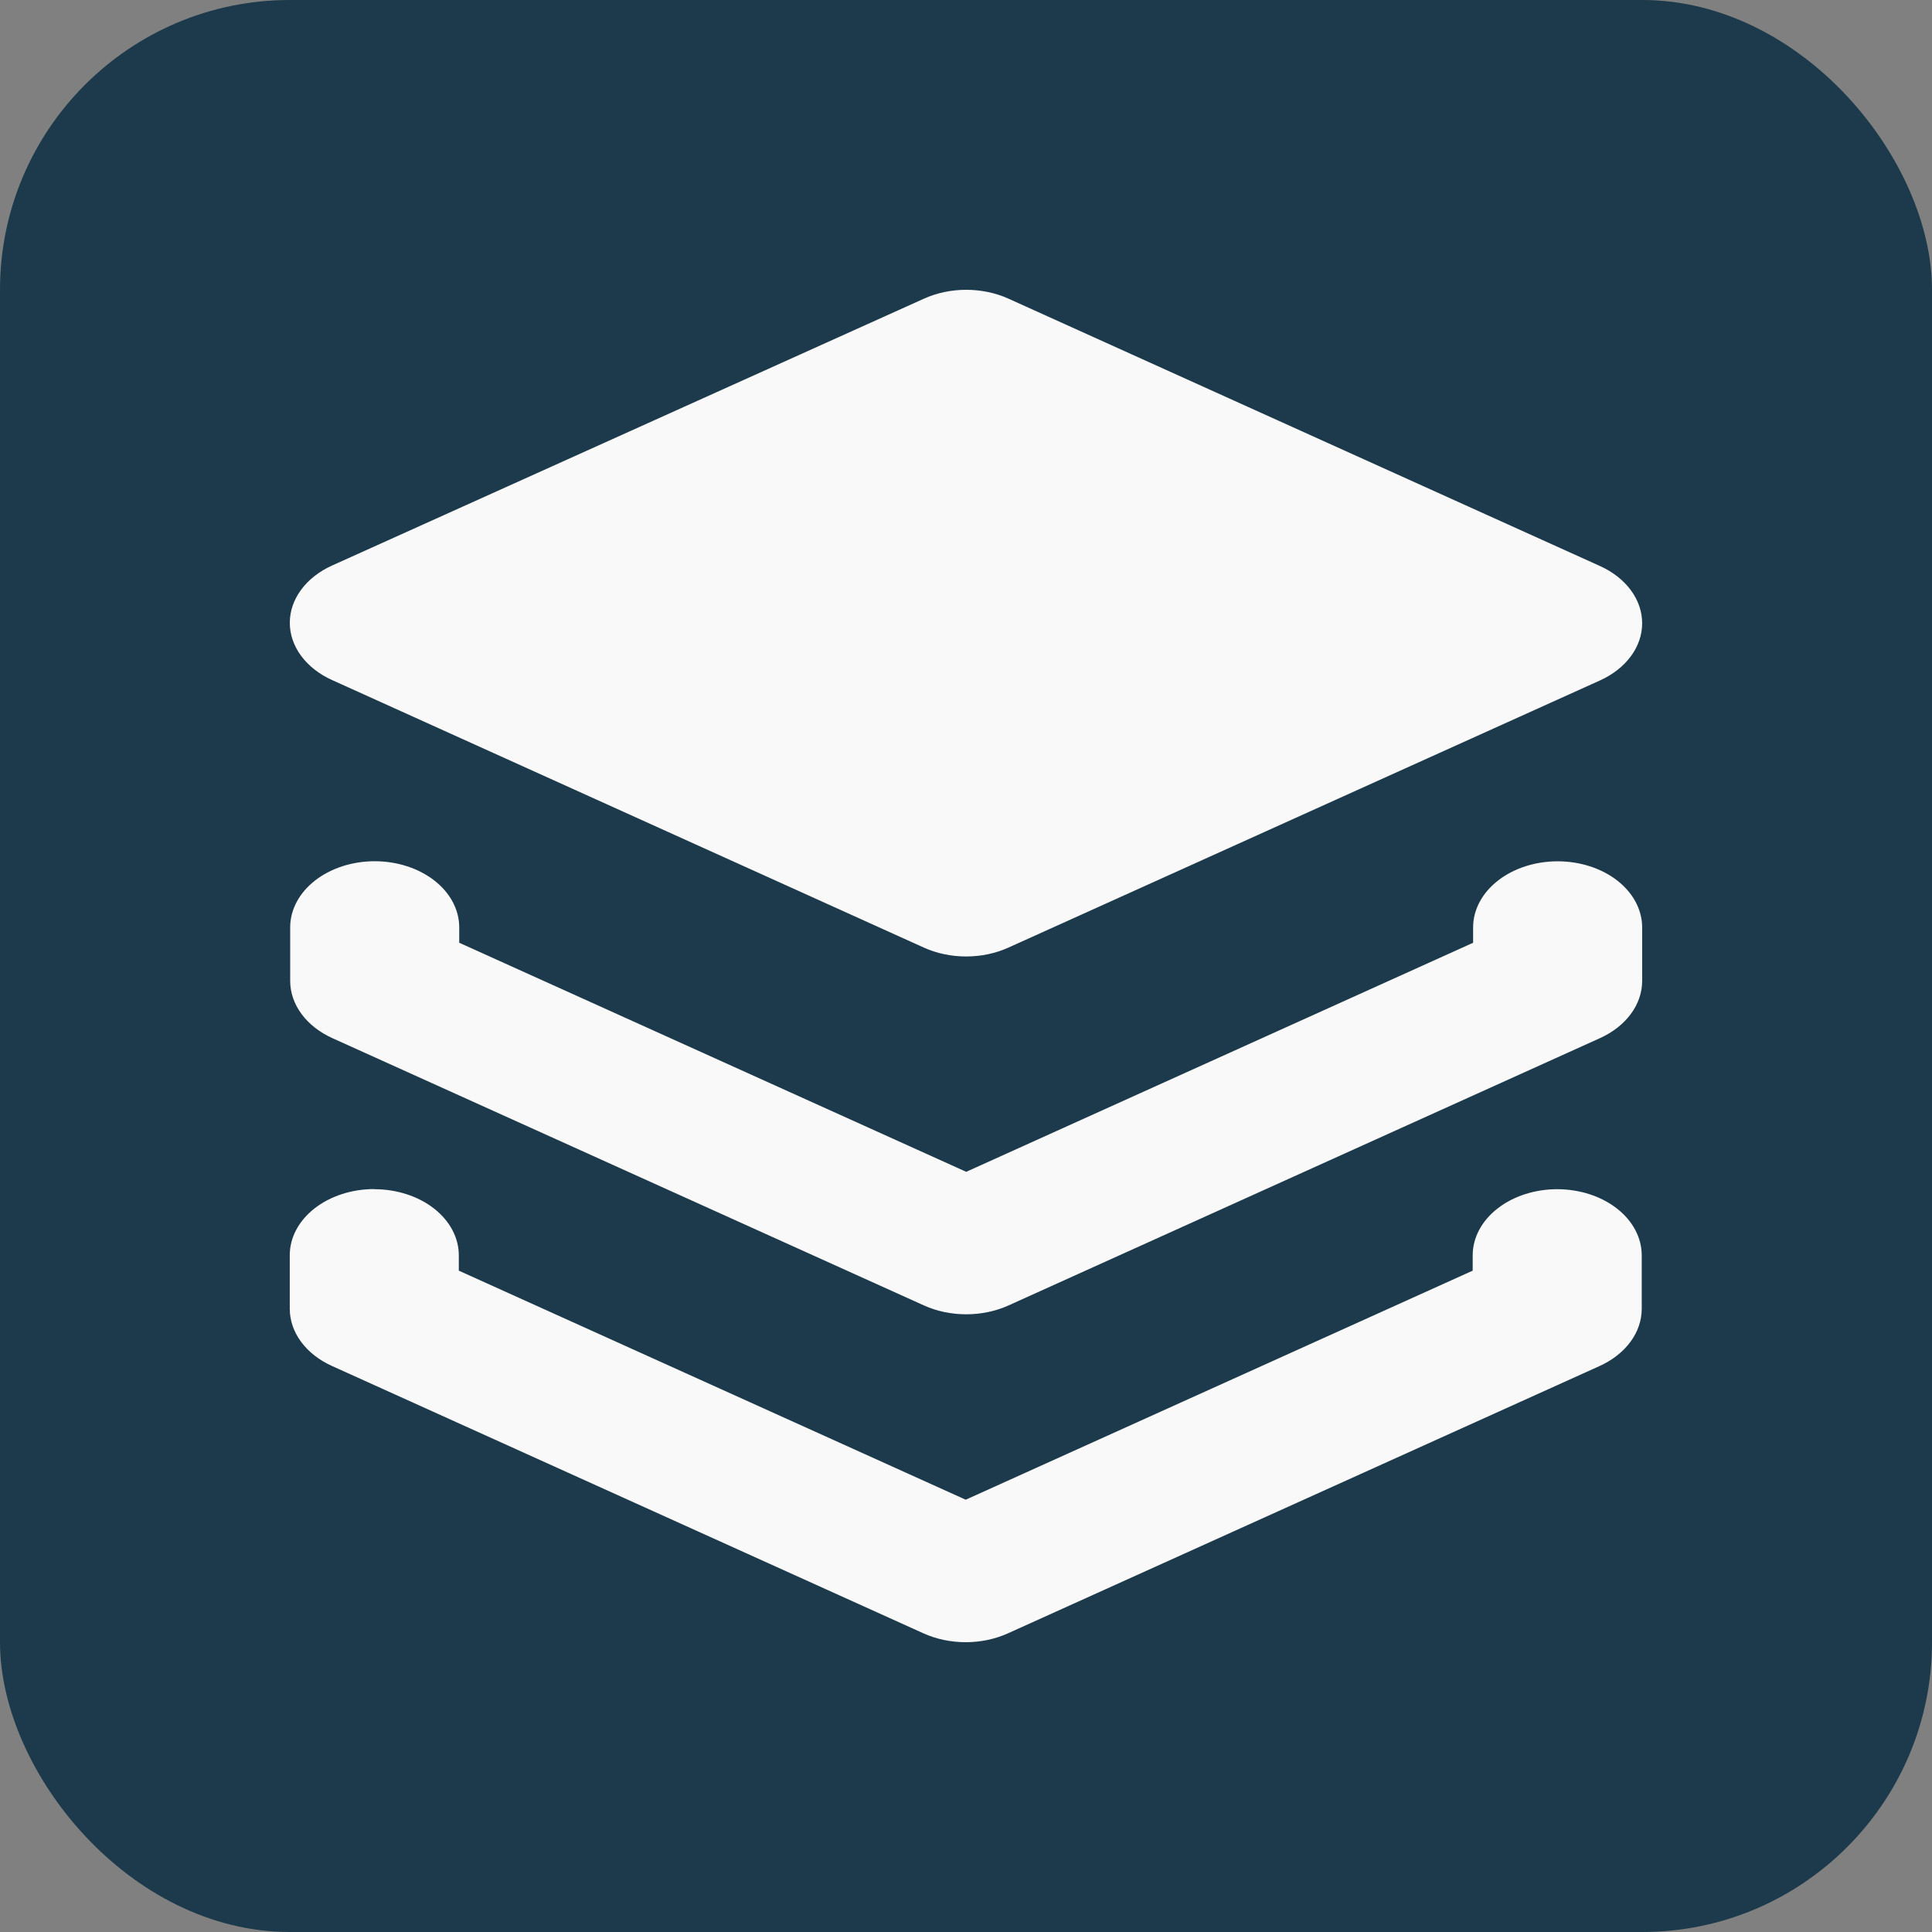
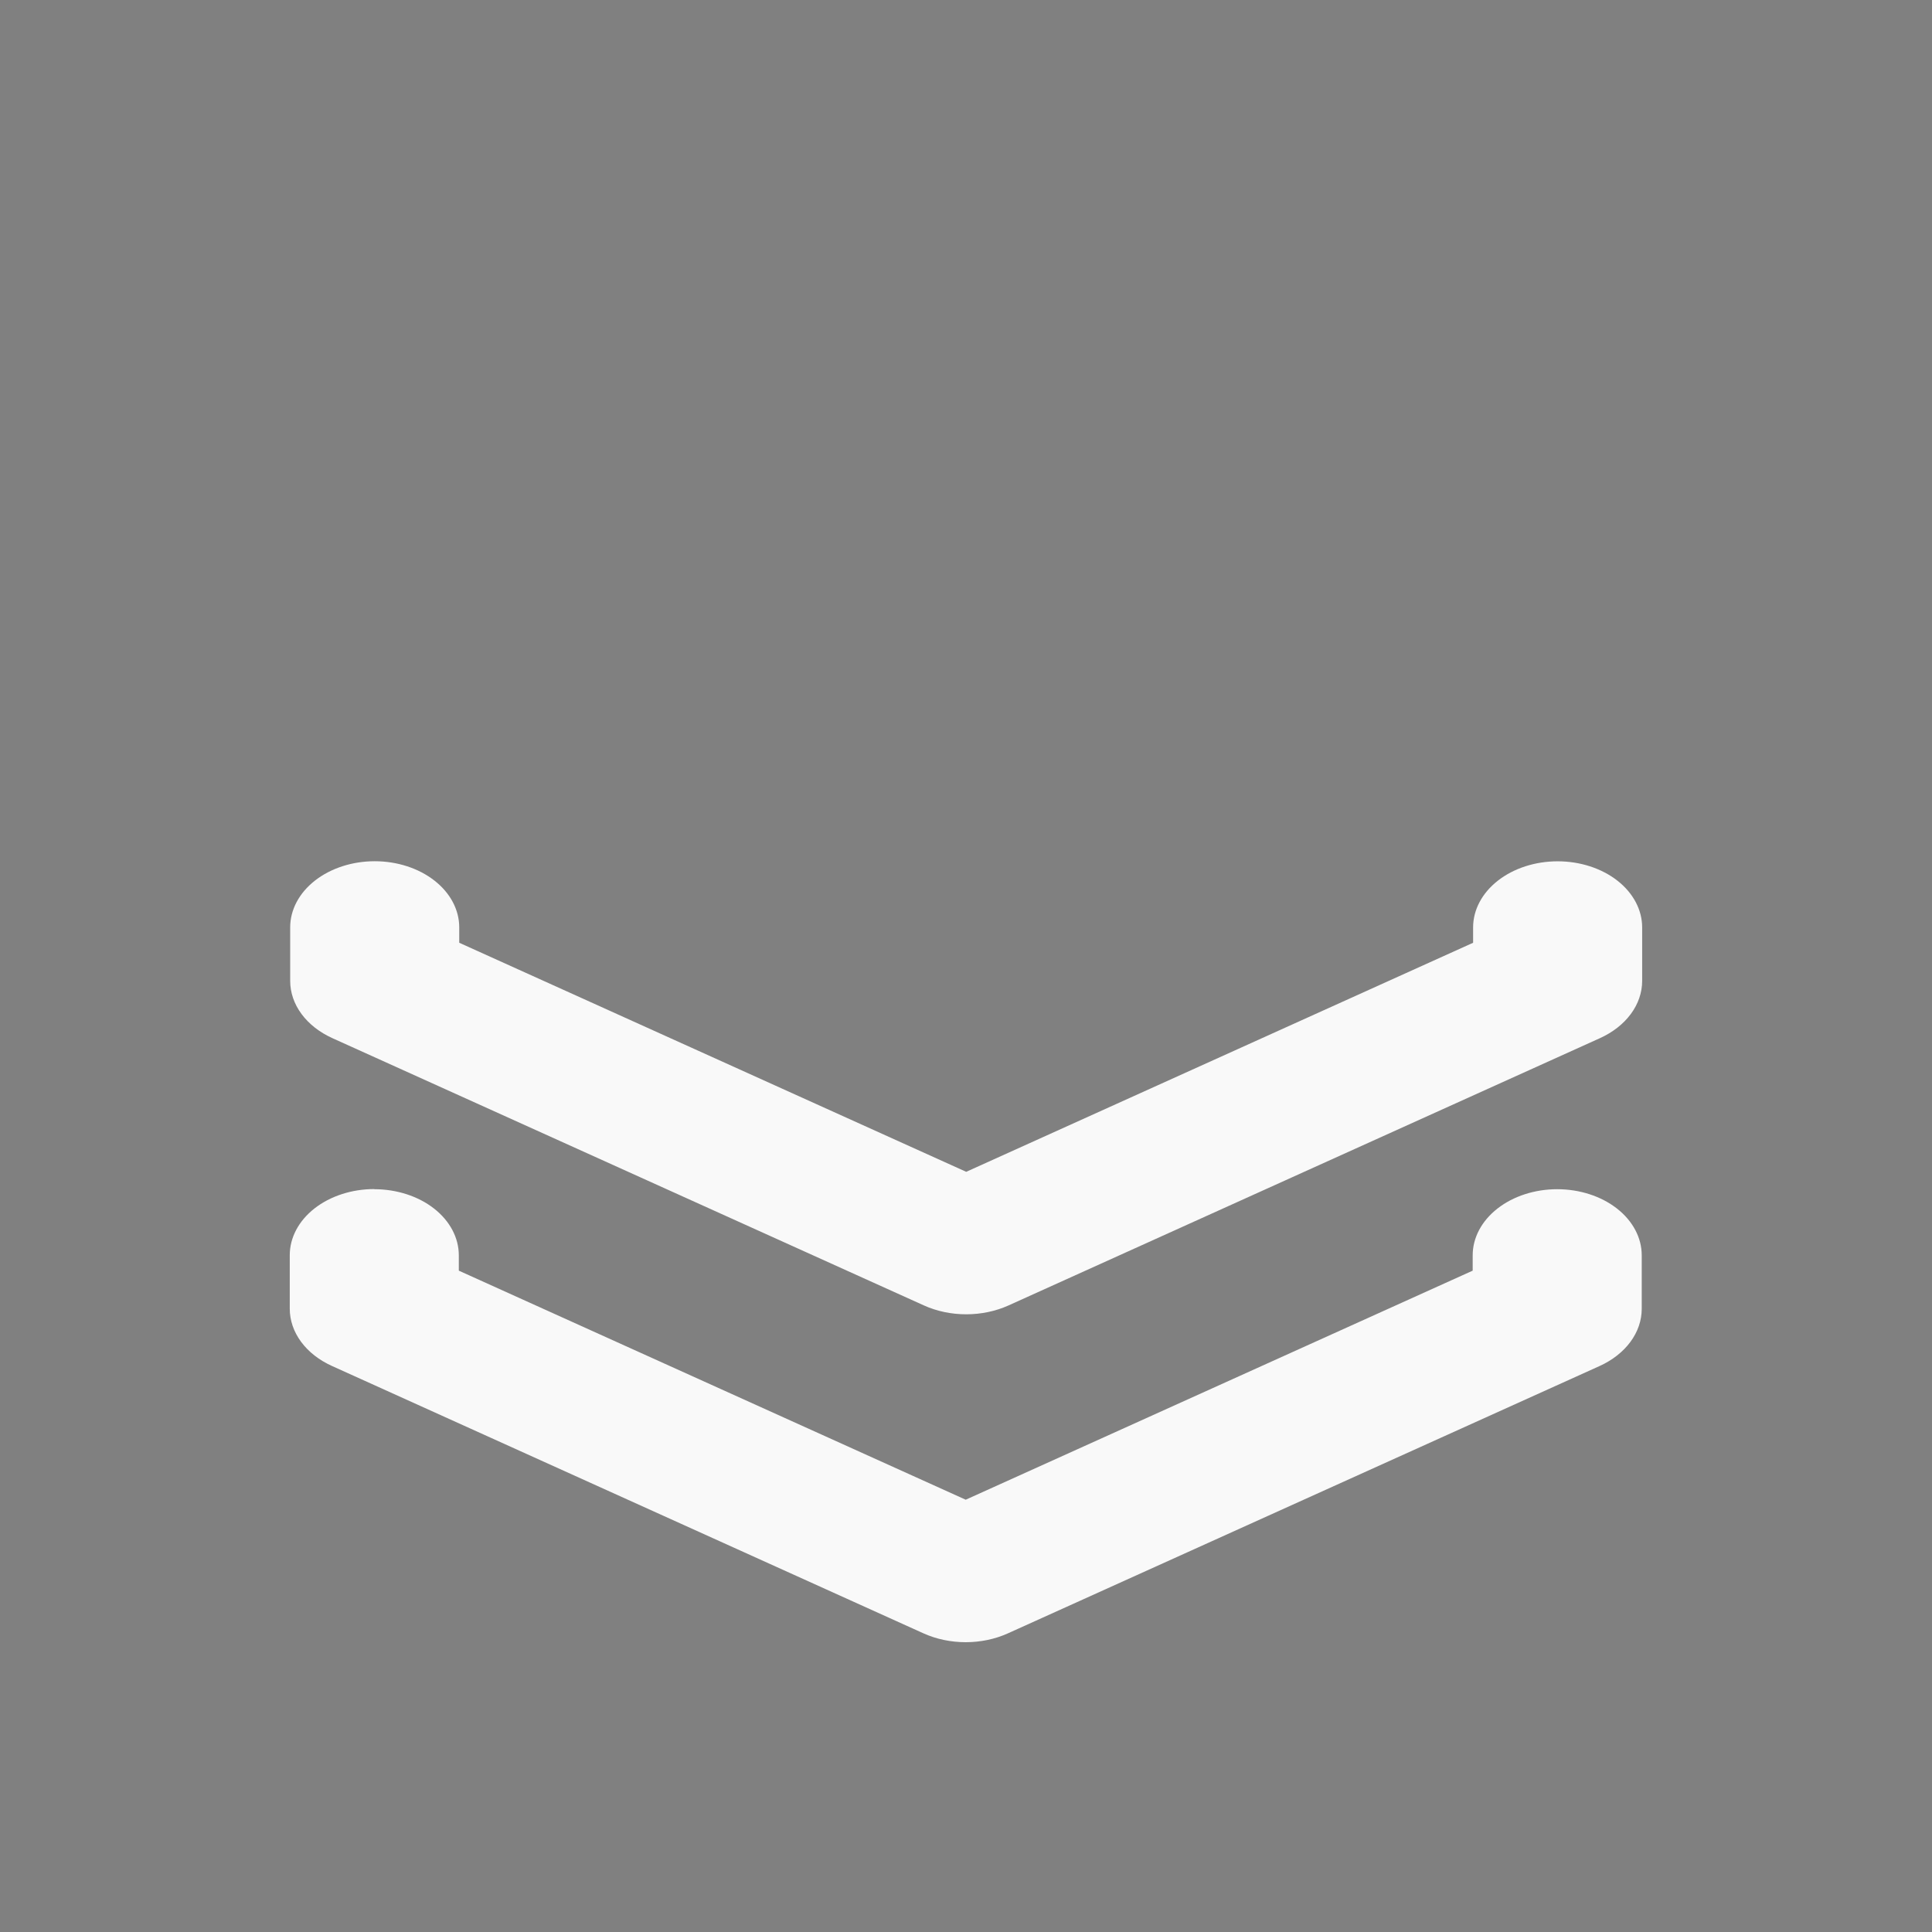
<svg xmlns="http://www.w3.org/2000/svg" width="100" height="100" viewBox="0 0 100 100" fill="none">
  <rect x="0" y="0" width="100" height="100" fill="#808080" stroke="none" />
-   <rect width="100" height="100" rx="15" fill="#1C3A4B" />
  <path fill-rule="evenodd" clip-rule="evenodd" d="M19.395 44.577C20.555 44.577 21.668 44.938 22.488 45.58C23.309 46.222 23.77 47.092 23.77 48V48.797L50.011 60.653L76.248 48.797V48.003C76.248 47.096 76.709 46.225 77.529 45.583C78.35 44.941 79.463 44.581 80.623 44.581C81.783 44.581 82.896 44.941 83.717 45.583C84.537 46.225 84.998 47.096 84.998 48.003V50.772C84.998 51.373 84.796 51.963 84.412 52.483C84.028 53.004 83.476 53.435 82.811 53.736L52.199 67.57C51.534 67.87 50.779 68.028 50.011 68.028C49.243 68.028 48.489 67.87 47.824 67.57L17.207 53.736C16.542 53.435 15.99 53.004 15.606 52.483C15.222 51.963 15.02 51.373 15.02 50.772V48C15.02 47.092 15.481 46.222 16.301 45.58C17.122 44.938 18.235 44.577 19.395 44.577ZM19.373 61.553C20.533 61.553 21.646 61.913 22.467 62.555C23.287 63.197 23.748 64.068 23.748 64.975V65.769L49.985 77.625L76.226 65.769V64.975C76.226 64.068 76.687 63.197 77.508 62.555C78.328 61.913 79.441 61.553 80.601 61.553C81.761 61.553 82.874 61.913 83.695 62.555C84.515 63.197 84.976 64.068 84.976 64.975V67.748C84.975 68.348 84.773 68.937 84.389 69.457C84.005 69.976 83.453 70.408 82.789 70.708L52.172 84.541C51.507 84.842 50.753 85 49.985 85C49.217 85 48.462 84.842 47.797 84.541L17.186 70.704C16.52 70.404 15.968 69.972 15.584 69.452C15.2 68.931 14.998 68.341 14.998 67.741V64.968C14.998 64.061 15.459 63.19 16.279 62.548C17.1 61.907 18.213 61.546 19.373 61.546V61.553Z" fill="#F9F9F9" />
-   <path d="M52.199 15.459C51.533 15.158 50.779 15 50.011 15C49.243 15 48.489 15.158 47.824 15.459L17.19 29.271C16.524 29.571 15.972 30.003 15.588 30.523C15.203 31.043 15.001 31.633 15 32.234C15 32.834 15.201 33.425 15.585 33.945C15.969 34.465 16.521 34.898 17.185 35.198L47.819 49.048C48.484 49.349 49.239 49.507 50.007 49.507C50.775 49.507 51.529 49.349 52.194 49.048L82.81 35.222C83.475 34.922 84.028 34.49 84.412 33.97C84.796 33.45 84.998 32.859 84.998 32.259C84.998 31.658 84.796 31.068 84.412 30.548C84.028 30.027 83.475 29.595 82.81 29.295L52.199 15.459Z" fill="#F9F9F9" />
</svg>